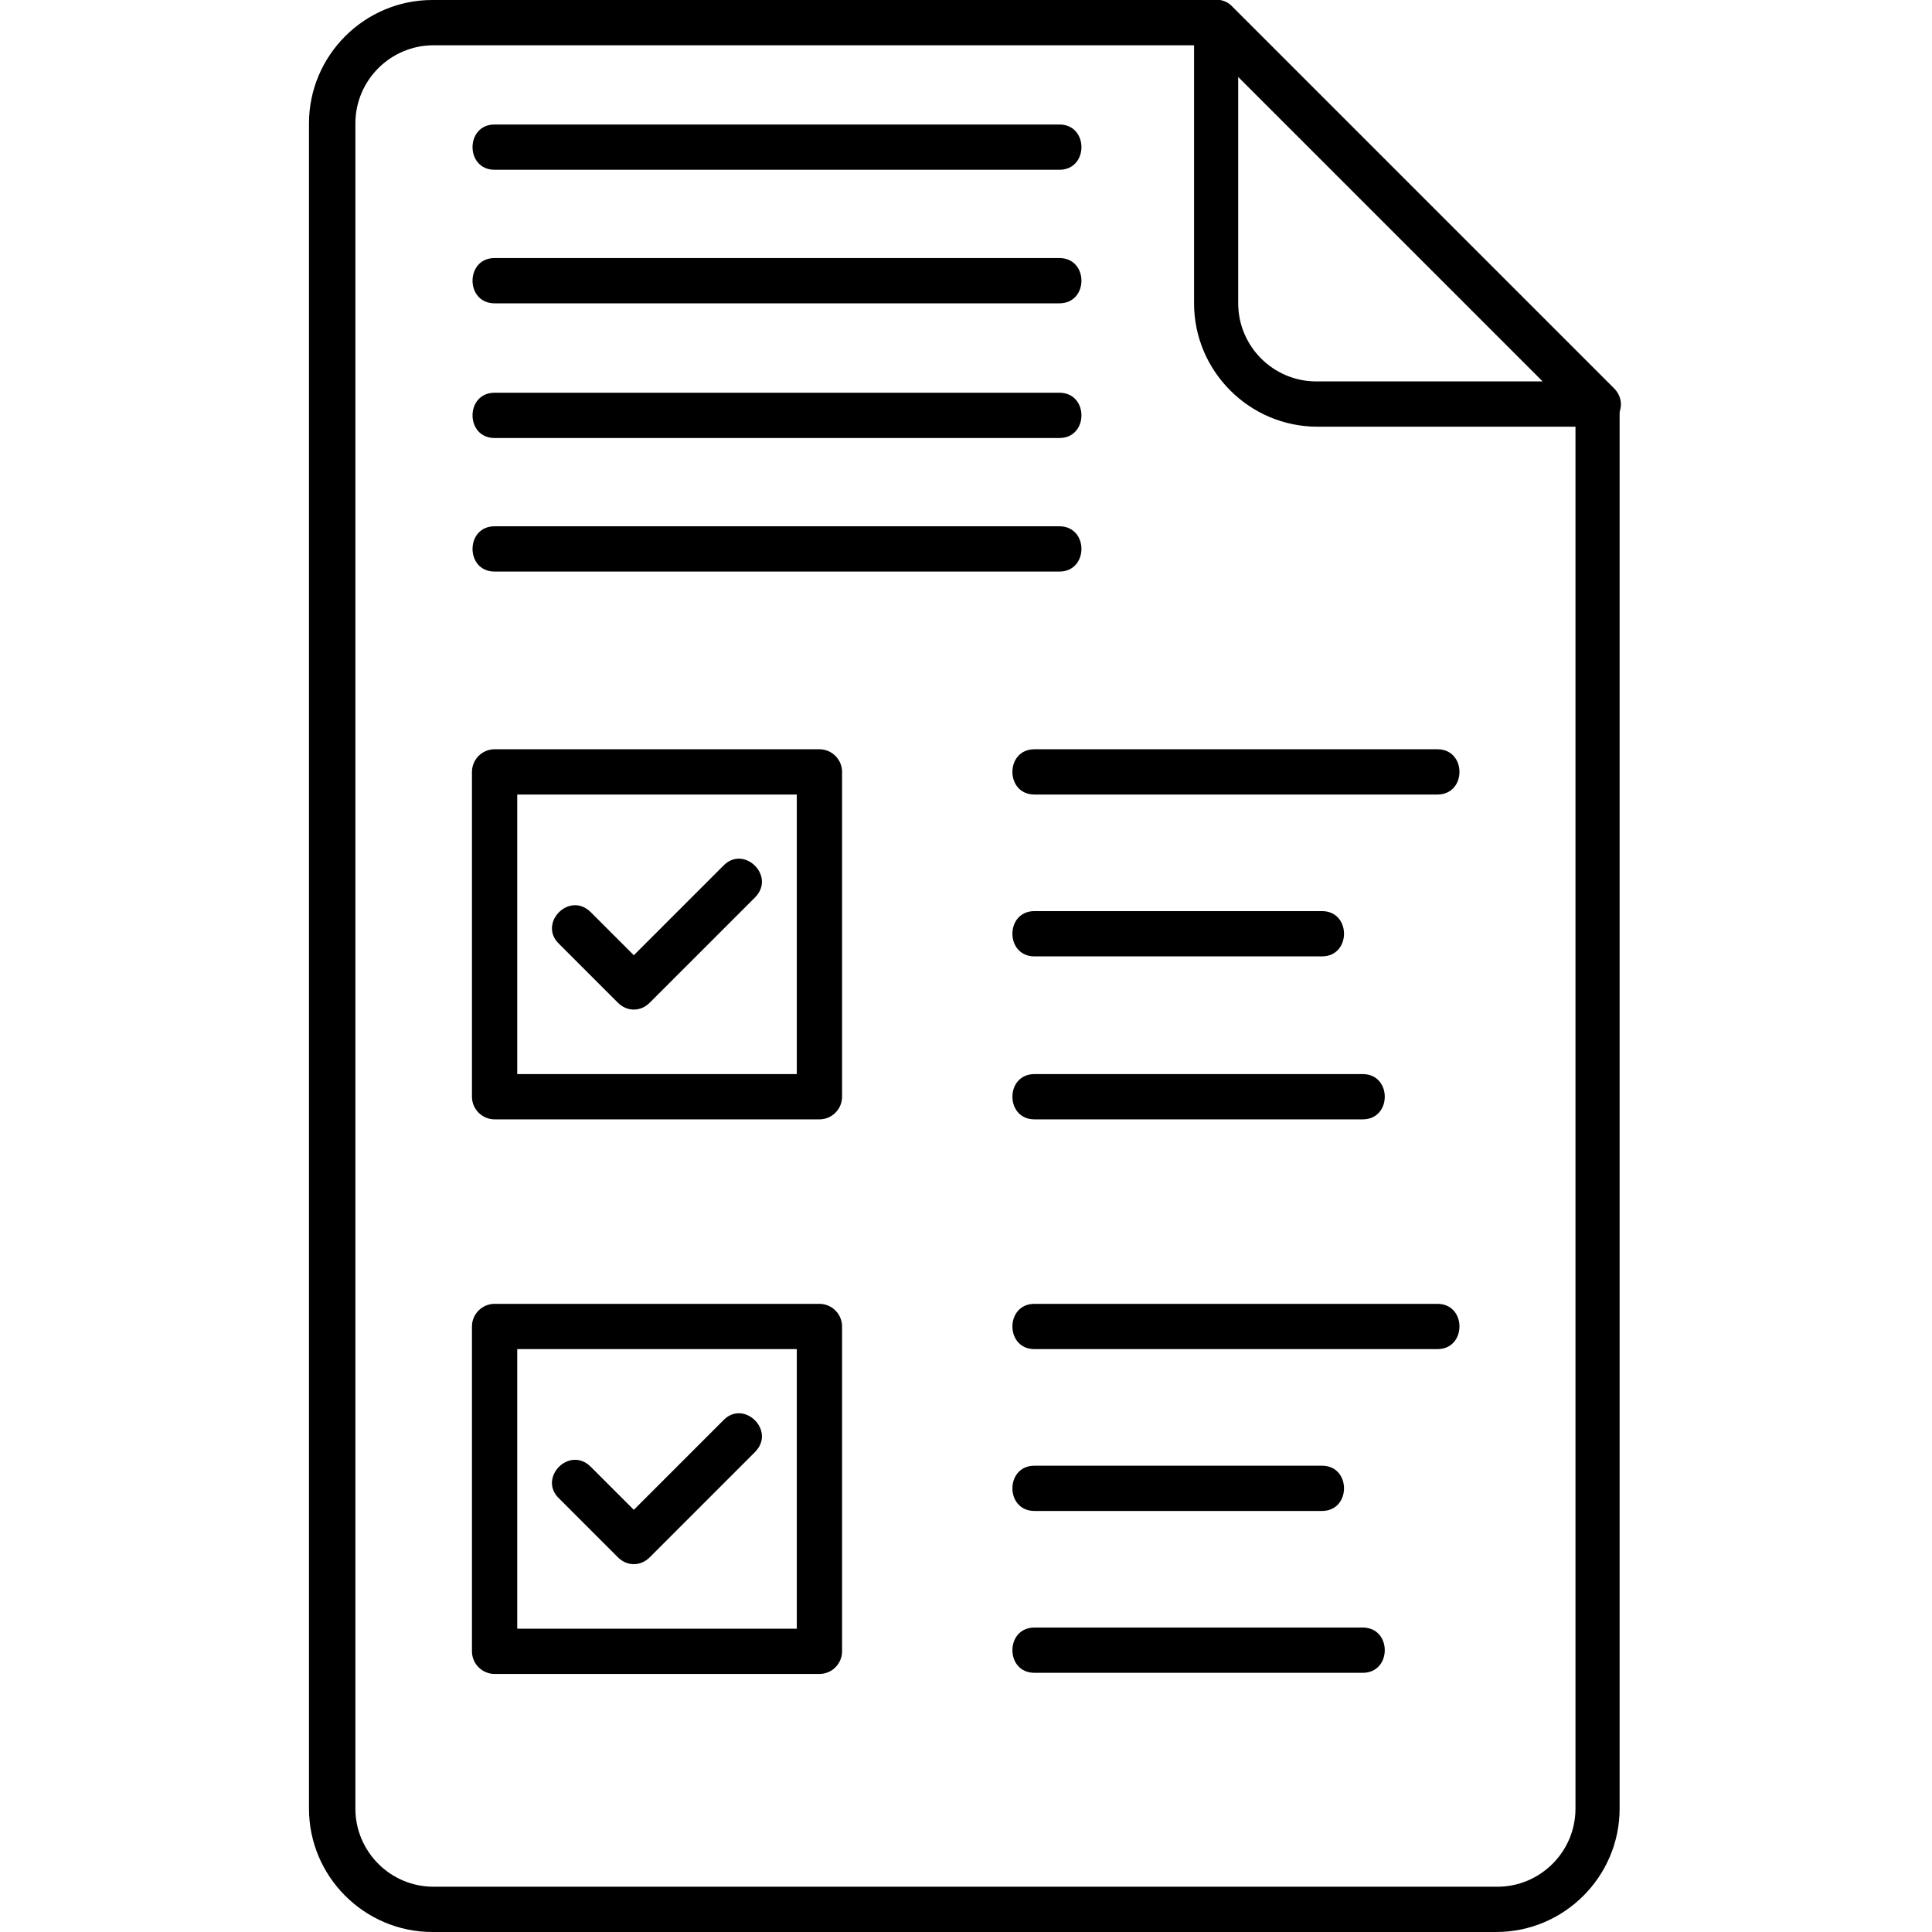
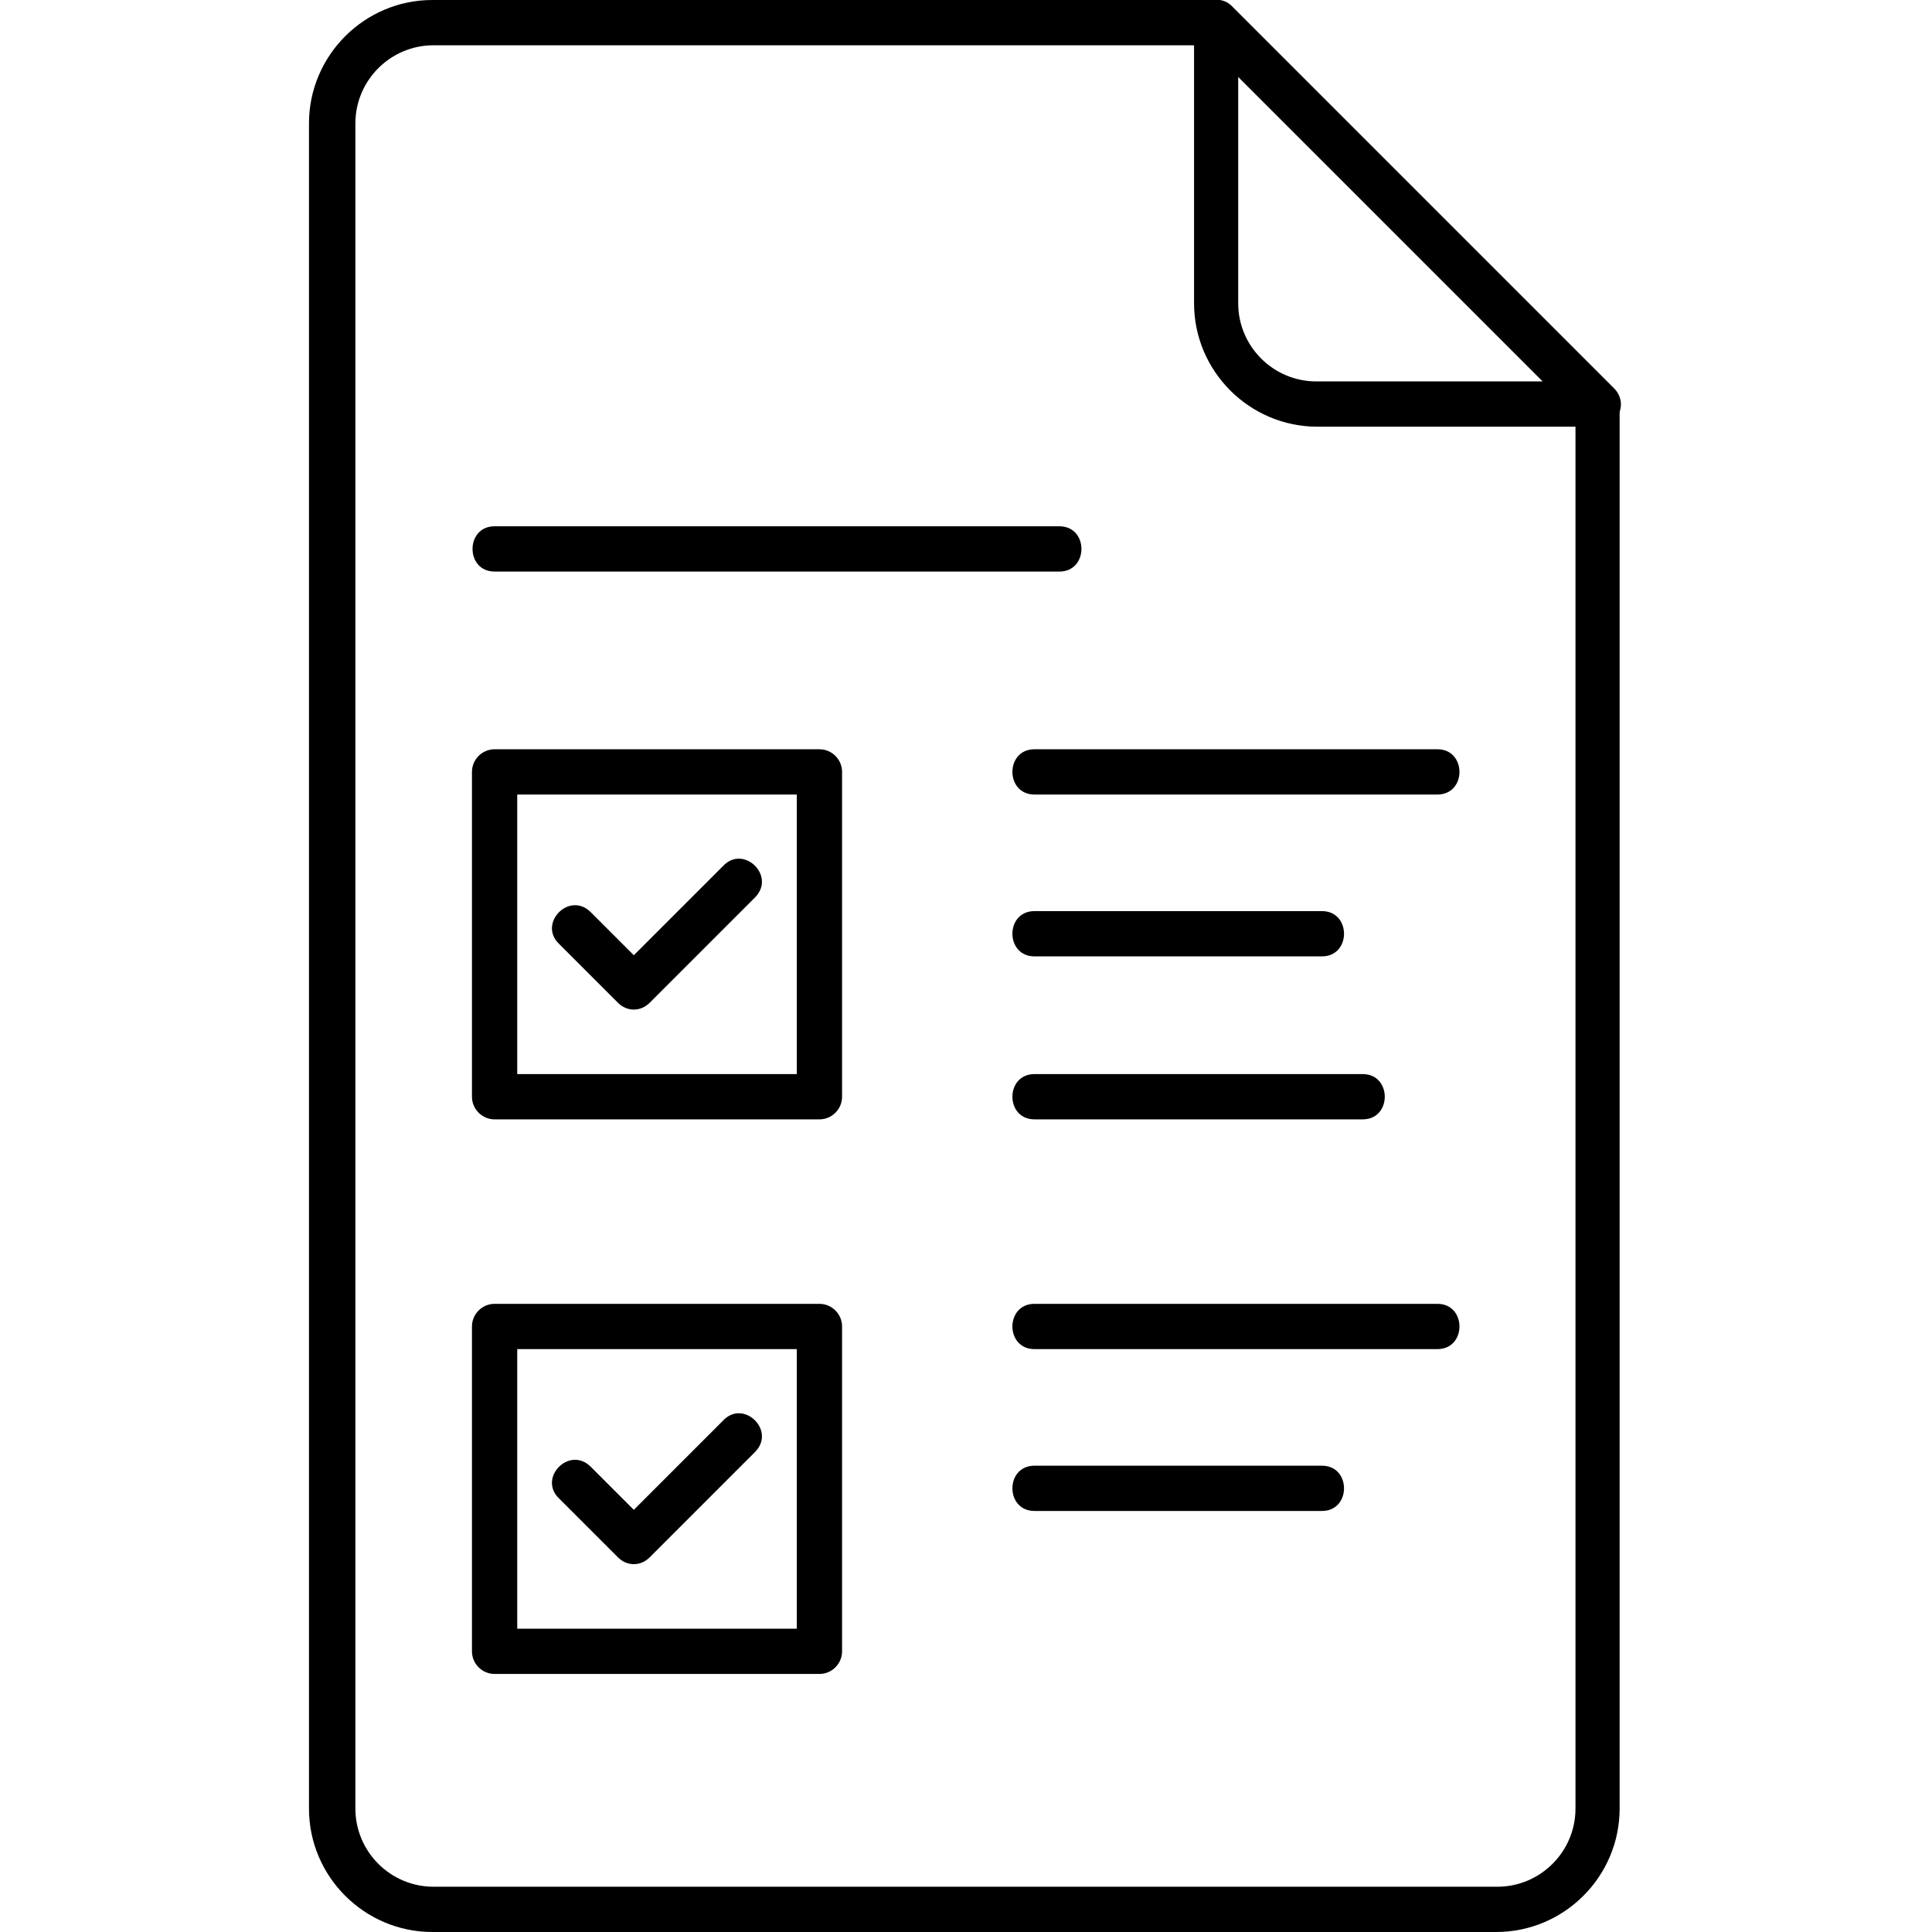
<svg xmlns="http://www.w3.org/2000/svg" clip-rule="evenodd" fill-rule="evenodd" height="512" image-rendering="optimizeQuality" shape-rendering="geometricPrecision" text-rendering="geometricPrecision" viewBox="0 0 1.707 1.707" width="512">
  <g id="Layer_x0020_1" fill-rule="nonzero">
    <path d="m.383-0h.691c.006 0 .011.002.014.006l.337.337c.004.004.006.009.006.014h0v1.241c0 .06-.049.109-.109.109h-.94c-.06 0-.109-.049-.109-.109v-1.489c0-.06.049-.109.109-.109zm.683.04h-.683c-.038 0-.069.031-.069.069v1.489c0 .038.031.069.069.069h.94c.038 0 .069-.031.069-.069v-1.233l-.325-.325z" />
    <path d="m1.089.006.337.337c.013.013.004.034-.014.034v0h-.248c-.06 0-.109-.049-.109-.109v-.248c0-.018.022-.027.034-.014zm.274.331-.269-.269v.2c0 .038.031.069.069.069h.2z" />
    <path d="m.437.662h.287c.011 0 .02.009.02.02v.287c0 .011-.009.02-.02.02h-.287c-.011 0-.02-.009-.02-.02v-.287c0-.011.009-.02.02-.02zm.267.04h-.247v.247h.247z" />
    <path d="m.522.806c-.019-.019-.047.01-.028.028l.052.052c.008.008.02.008.028 0l.093-.093c.019-.019-.01-.047-.028-.028l-.079.079-.038-.038z" />
    <path d="m.437 1.152h.287c.011 0 .02.009.02.02v.287c0 .011-.009.02-.02.02h-.287c-.011 0-.02-.009-.02-.02v-.287c0-.011.009-.02.02-.02zm.267.04h-.247v.247h.247z" />
    <path d="m.522 1.296c-.019-.019-.047.01-.028.028l.052.052c.008.008.02.008.028 0l.093-.093c.019-.019-.01-.047-.028-.028l-.079.079-.038-.038z" />
    <path d="m.914.662c-.026 0-.026.04 0 .04h.356c.026 0 .026-.04 0-.04z" />
    <path d="m.914.949c-.026 0-.026.04 0 .04h.29c.026 0 .026-.04 0-.04z" />
    <path d="m.914.805c-.026 0-.026.04 0 .04h.254c.026 0 .026-.04 0-.04z" />
    <path d="m.914 1.152c-.026 0-.026.04 0 .04h.356c.026 0 .026-.04 0-.04z" />
-     <path d="m.914 1.438c-.026 0-.026.04 0 .04h.29c.026 0 .026-.04 0-.04z" />
    <path d="m.914 1.295c-.026 0-.026.04 0 .04h.254c.026 0 .026-.04 0-.04z" />
-     <path d="m.437.228c-.026 0-.026.04 0 .04h.499c.026 0 .026-.04 0-.04z" />
-     <path d="m.437.347c-.026 0-.026.04 0 .04h.499c.026 0 .026-.04 0-.04z" />
-     <path d="m.437.11c-.026 0-.026.04 0 .04h.499c.026 0 .026-.04 0-.04z" />
    <path d="m.437.465c-.026 0-.026.04 0 .04h.499c.026 0 .026-.04 0-.04z" />
  </g>
</svg>